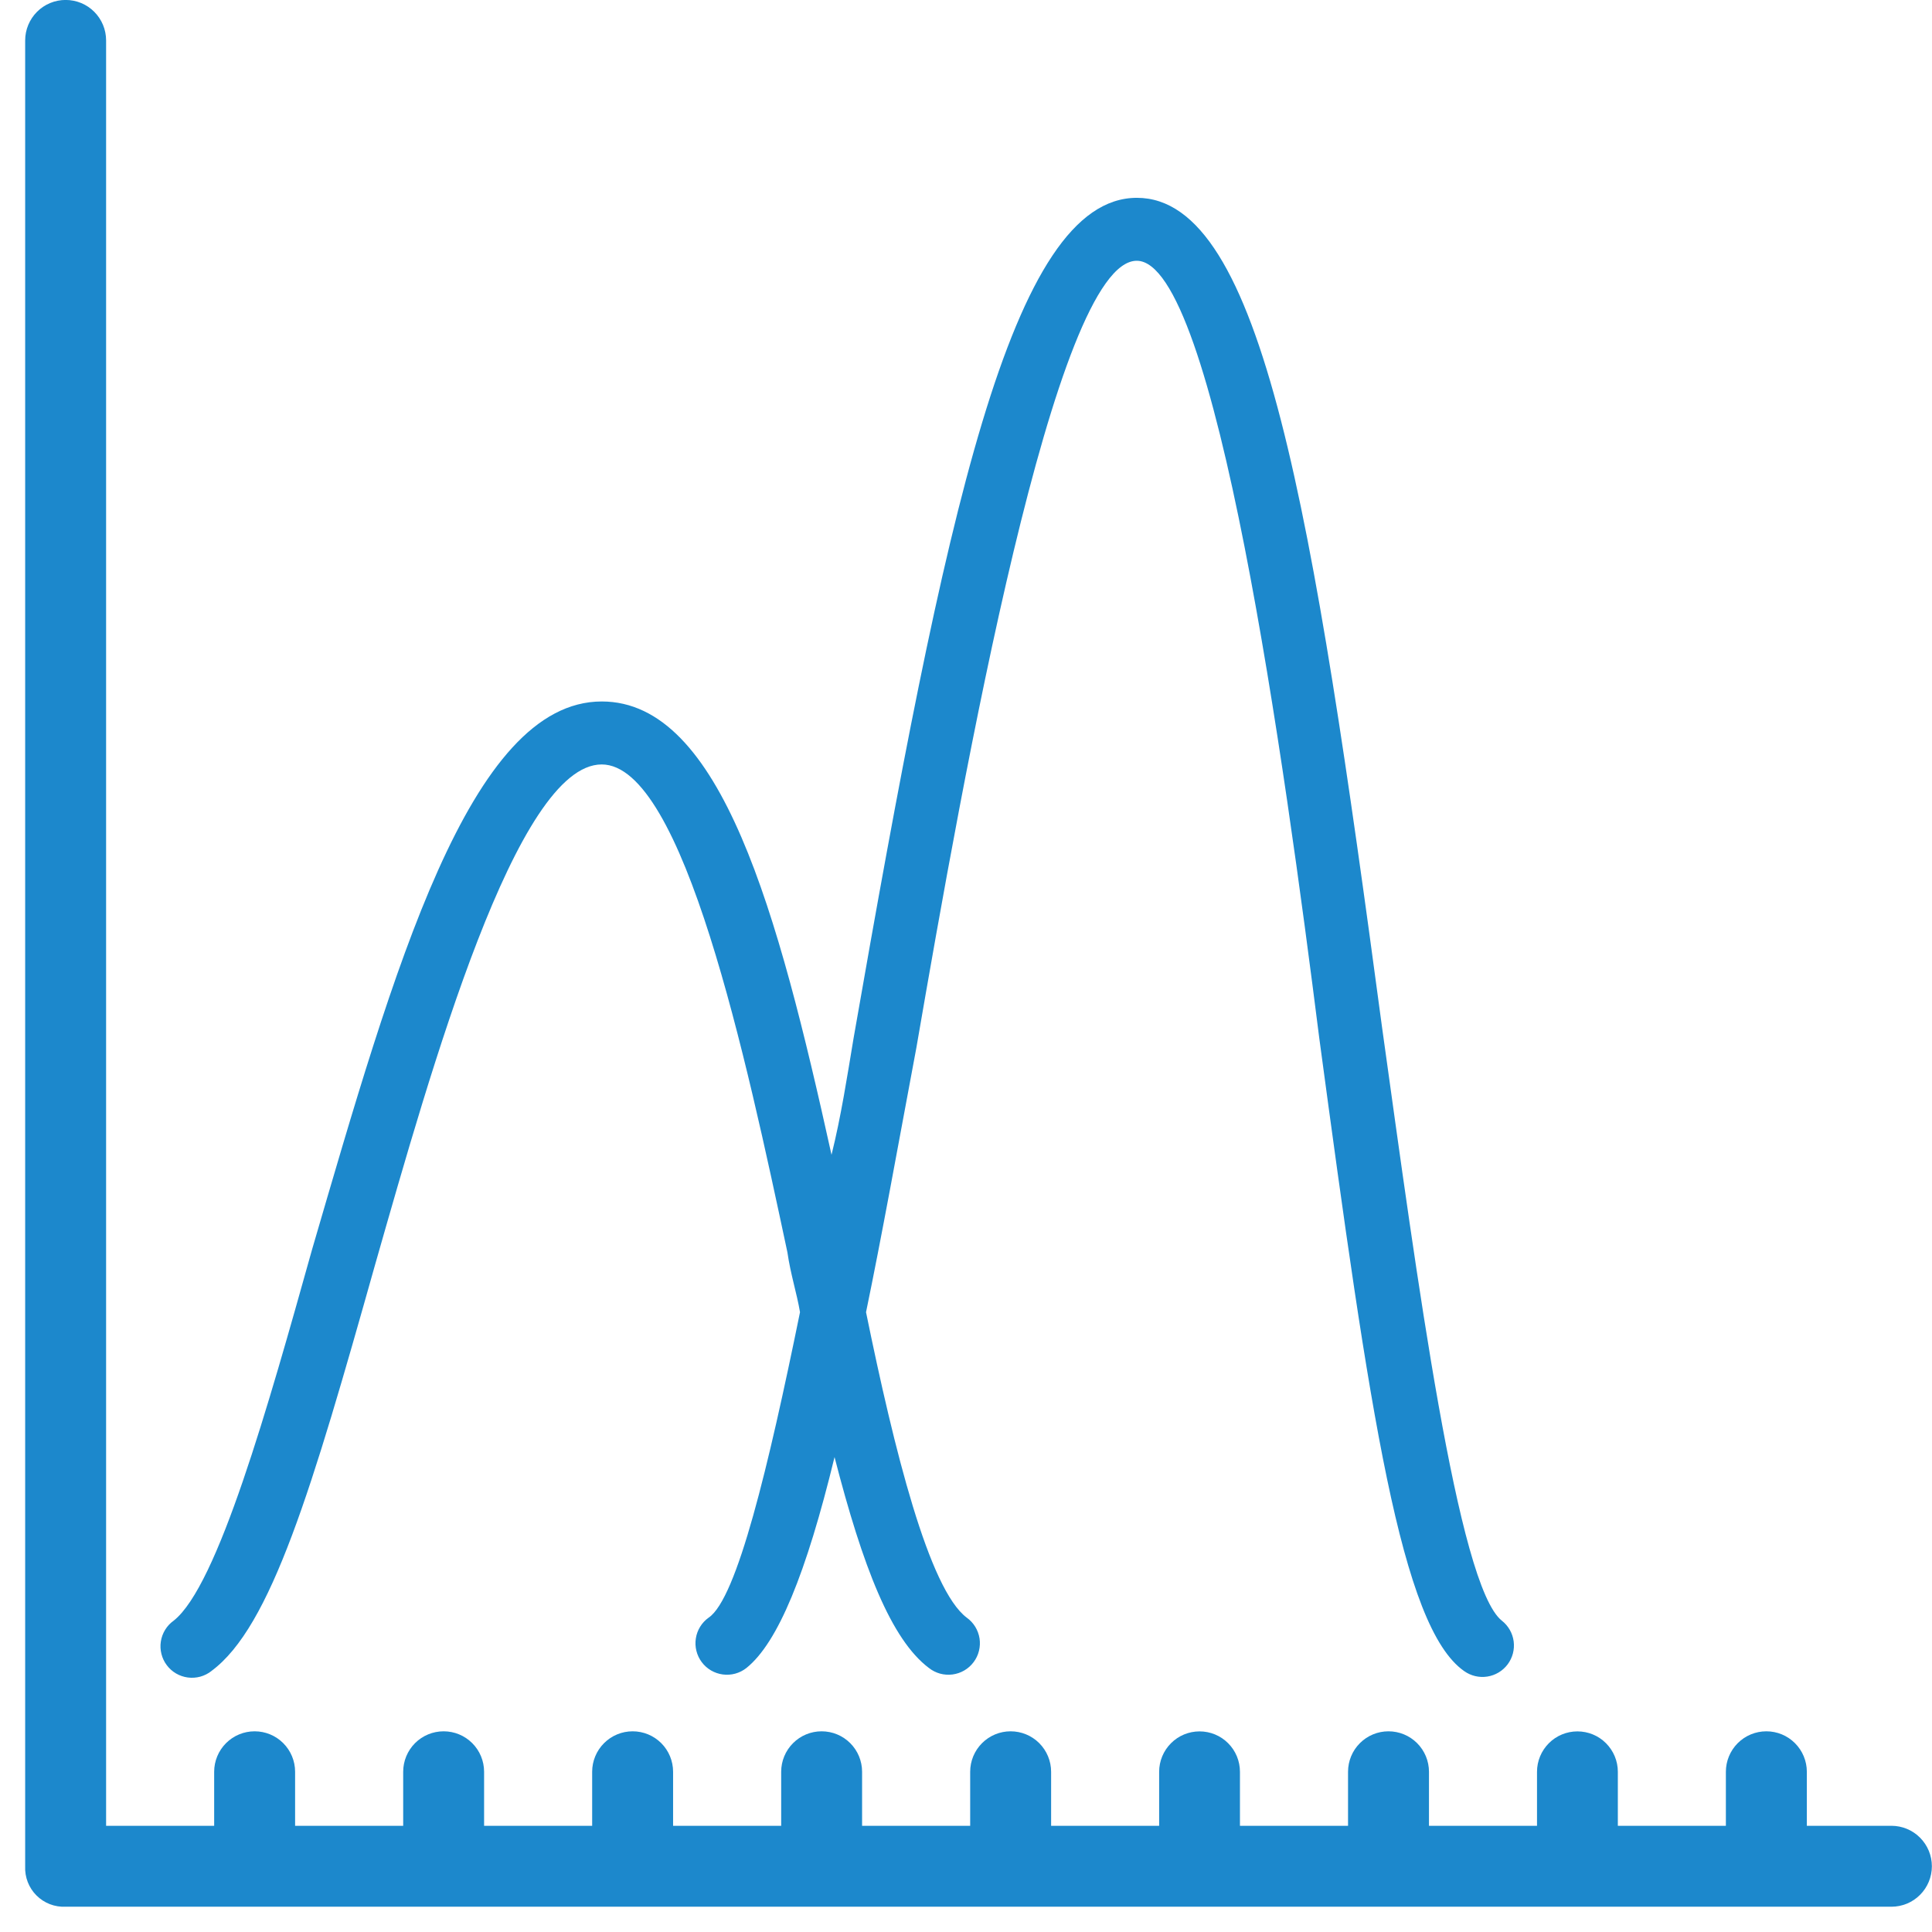
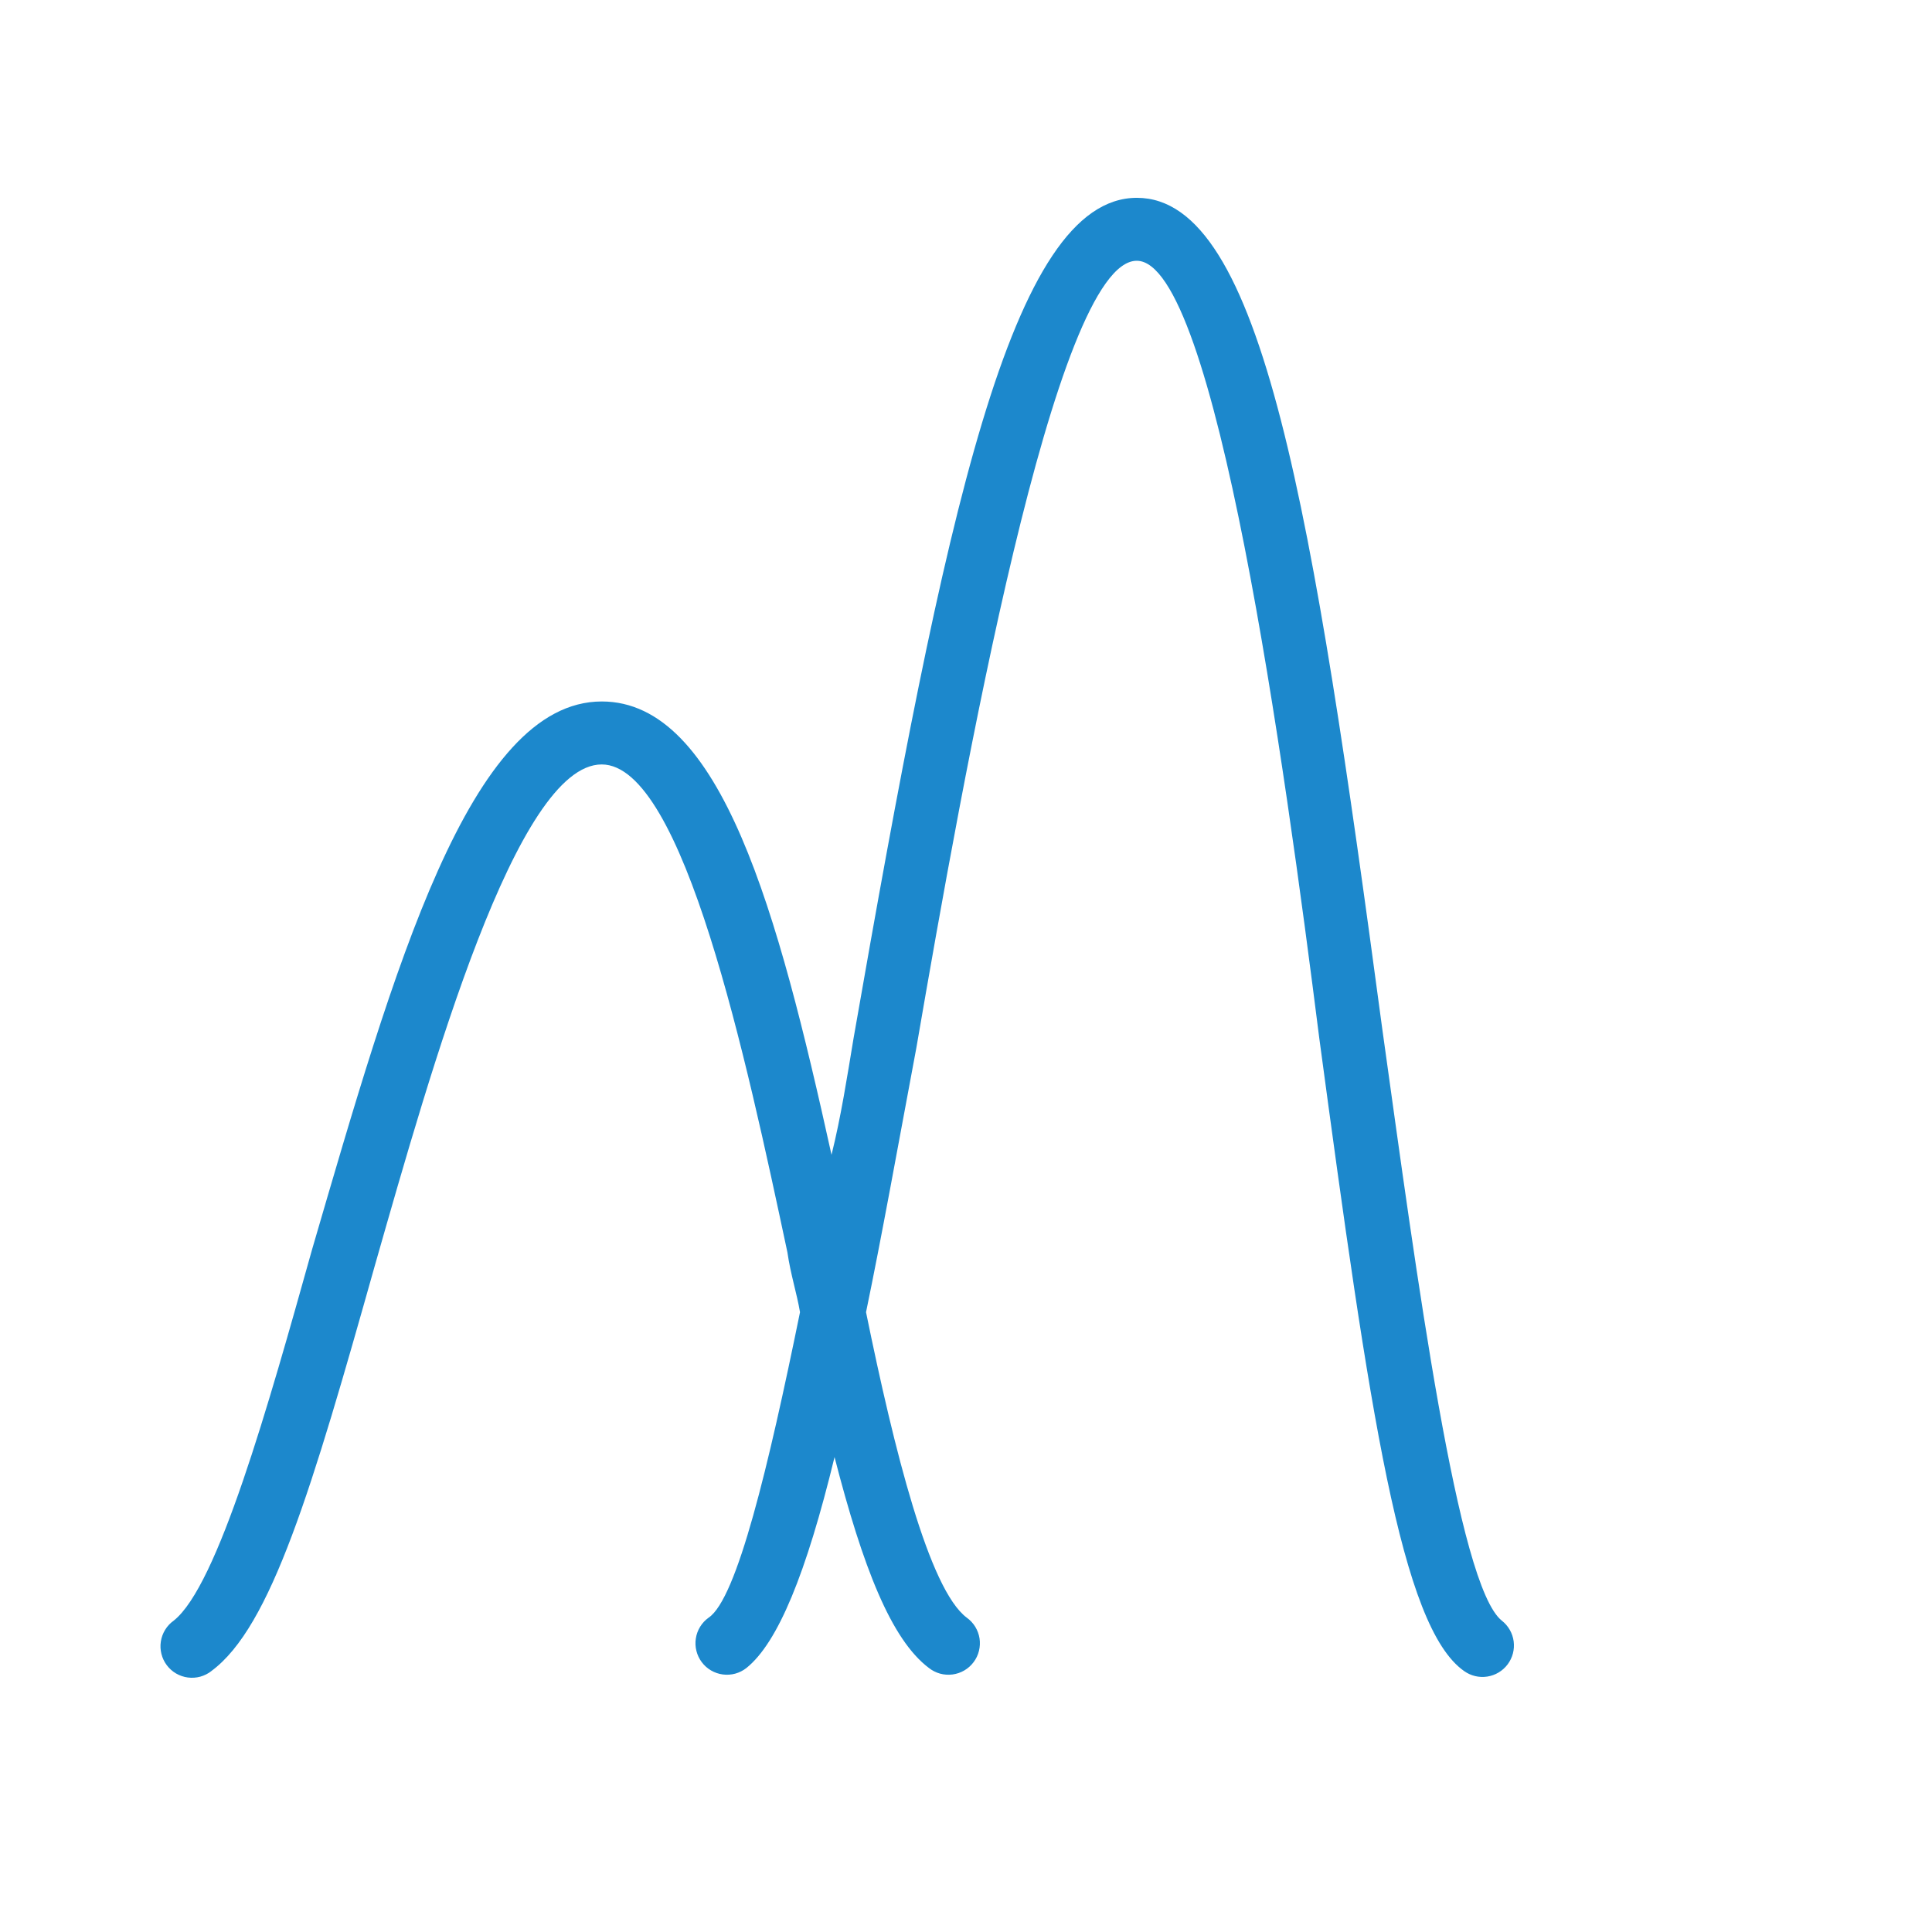
<svg xmlns="http://www.w3.org/2000/svg" width="74" height="74" viewBox="0 0 74 74" fill="none">
-   <path d="M72.48 69.933H69.206V67.863C69.206 67.452 69.042 67.058 68.751 66.767C68.461 66.476 68.067 66.313 67.656 66.313C67.244 66.313 66.85 66.476 66.559 66.767C66.269 67.058 66.105 67.452 66.105 67.863V69.933H61.967V67.863C61.967 67.453 61.803 67.059 61.513 66.769C61.223 66.478 60.829 66.316 60.419 66.316C60.009 66.316 59.615 66.478 59.325 66.769C59.035 67.059 58.871 67.453 58.871 67.863V69.933H54.733V67.863C54.733 67.452 54.569 67.058 54.279 66.767C53.988 66.476 53.593 66.313 53.182 66.313C52.771 66.313 52.377 66.476 52.087 66.767C51.796 67.058 51.633 67.452 51.633 67.863V69.933H47.493V67.863C47.493 67.453 47.33 67.059 47.04 66.769C46.75 66.478 46.356 66.316 45.946 66.316C45.536 66.316 45.142 66.478 44.852 66.769C44.562 67.059 44.398 67.453 44.398 67.863V69.933H40.26V67.863C40.26 67.452 40.096 67.058 39.806 66.767C39.515 66.476 39.12 66.313 38.709 66.313C38.298 66.313 37.904 66.476 37.614 66.767C37.323 67.058 37.16 67.452 37.16 67.863V69.933H33.02V67.863C33.02 67.452 32.857 67.058 32.566 66.767C32.276 66.476 31.881 66.313 31.47 66.313C31.059 66.313 30.665 66.476 30.375 66.767C30.084 67.058 29.921 67.452 29.921 67.863V69.933H25.781V67.863C25.781 67.452 25.618 67.058 25.328 66.767C25.037 66.476 24.643 66.313 24.232 66.313C23.82 66.313 23.426 66.476 23.136 66.767C22.845 67.058 22.681 67.452 22.681 67.863V69.933H18.542V67.863C18.542 67.452 18.379 67.058 18.088 66.767C17.798 66.476 17.404 66.313 16.992 66.313C16.581 66.313 16.187 66.476 15.896 66.767C15.606 67.058 15.443 67.452 15.443 67.863V69.933H11.303V67.863C11.303 67.452 11.14 67.058 10.849 66.767C10.559 66.476 10.165 66.313 9.753 66.313C9.342 66.313 8.948 66.476 8.657 66.767C8.367 67.058 8.203 67.452 8.203 67.863V69.933H4.064V1.548C4.064 1.137 3.901 0.743 3.61 0.452C3.32 0.161 2.926 -0.002 2.514 -0.002C2.103 -0.002 1.709 0.161 1.418 0.452C1.128 0.743 0.964 1.137 0.964 1.548V71.485C0.955 71.691 0.989 71.896 1.063 72.088C1.138 72.28 1.251 72.455 1.397 72.6C1.543 72.746 1.717 72.859 1.909 72.934C2.101 73.008 2.307 73.041 2.512 73.032H72.445C72.857 73.032 73.251 72.869 73.541 72.578C73.832 72.287 73.995 71.893 73.995 71.482C73.995 71.071 73.832 70.677 73.541 70.386C73.251 70.095 72.857 69.932 72.445 69.932" fill="#1C88CC" />
  <path d="M8.095 64.005C10.386 62.317 11.953 57.012 14.364 48.451C16.535 40.851 19.791 29.28 23.046 29.28C26.181 29.28 28.593 40.614 30.16 47.969C30.281 48.813 30.521 49.536 30.642 50.26C29.436 56.168 28.23 61.232 27.142 61.96C27.011 62.053 26.9 62.172 26.816 62.309C26.732 62.446 26.676 62.598 26.652 62.757C26.627 62.916 26.635 63.078 26.674 63.233C26.713 63.389 26.782 63.536 26.879 63.664C26.975 63.793 27.096 63.901 27.235 63.982C27.374 64.063 27.527 64.115 27.686 64.136C27.846 64.157 28.008 64.146 28.162 64.104C28.317 64.061 28.462 63.988 28.588 63.889C29.794 62.924 30.88 60.272 31.965 55.81C33.05 60.03 34.135 62.803 35.582 63.889C35.708 63.988 35.853 64.061 36.008 64.104C36.163 64.146 36.324 64.157 36.484 64.136C36.643 64.115 36.796 64.063 36.935 63.982C37.074 63.901 37.195 63.793 37.291 63.664C37.388 63.536 37.458 63.389 37.496 63.233C37.535 63.078 37.543 62.916 37.519 62.757C37.494 62.598 37.438 62.446 37.354 62.309C37.27 62.172 37.159 62.053 37.029 61.96C35.582 60.875 34.256 55.57 33.171 50.26C33.771 47.366 34.377 43.99 35.099 40.132C36.907 29.642 40.405 9.988 43.54 9.988C46.554 9.988 49.206 29.28 50.532 39.77C52.462 54.118 53.667 62.317 56.08 64.006C56.336 64.189 56.654 64.265 56.965 64.217C57.277 64.169 57.557 64.001 57.746 63.749C57.935 63.497 58.018 63.181 57.977 62.868C57.936 62.556 57.774 62.272 57.526 62.077C55.839 60.751 54.272 48.934 52.944 39.409C50.292 19.635 48.363 7.577 43.545 7.577C38.727 7.577 36.19 19.755 32.693 39.77C32.452 41.217 32.211 42.784 31.849 44.231C29.799 34.947 27.628 26.868 23.049 26.868C17.985 26.868 15.091 37.117 11.956 47.848C10.268 53.877 8.339 60.748 6.651 62.076C6.52 62.169 6.409 62.288 6.325 62.425C6.241 62.562 6.185 62.714 6.161 62.873C6.136 63.032 6.144 63.194 6.183 63.349C6.222 63.505 6.291 63.652 6.388 63.78C6.484 63.909 6.605 64.017 6.744 64.098C6.883 64.179 7.036 64.231 7.195 64.252C7.355 64.273 7.516 64.262 7.671 64.22C7.826 64.177 7.971 64.104 8.098 64.005" fill="#1C88CC" />
</svg>